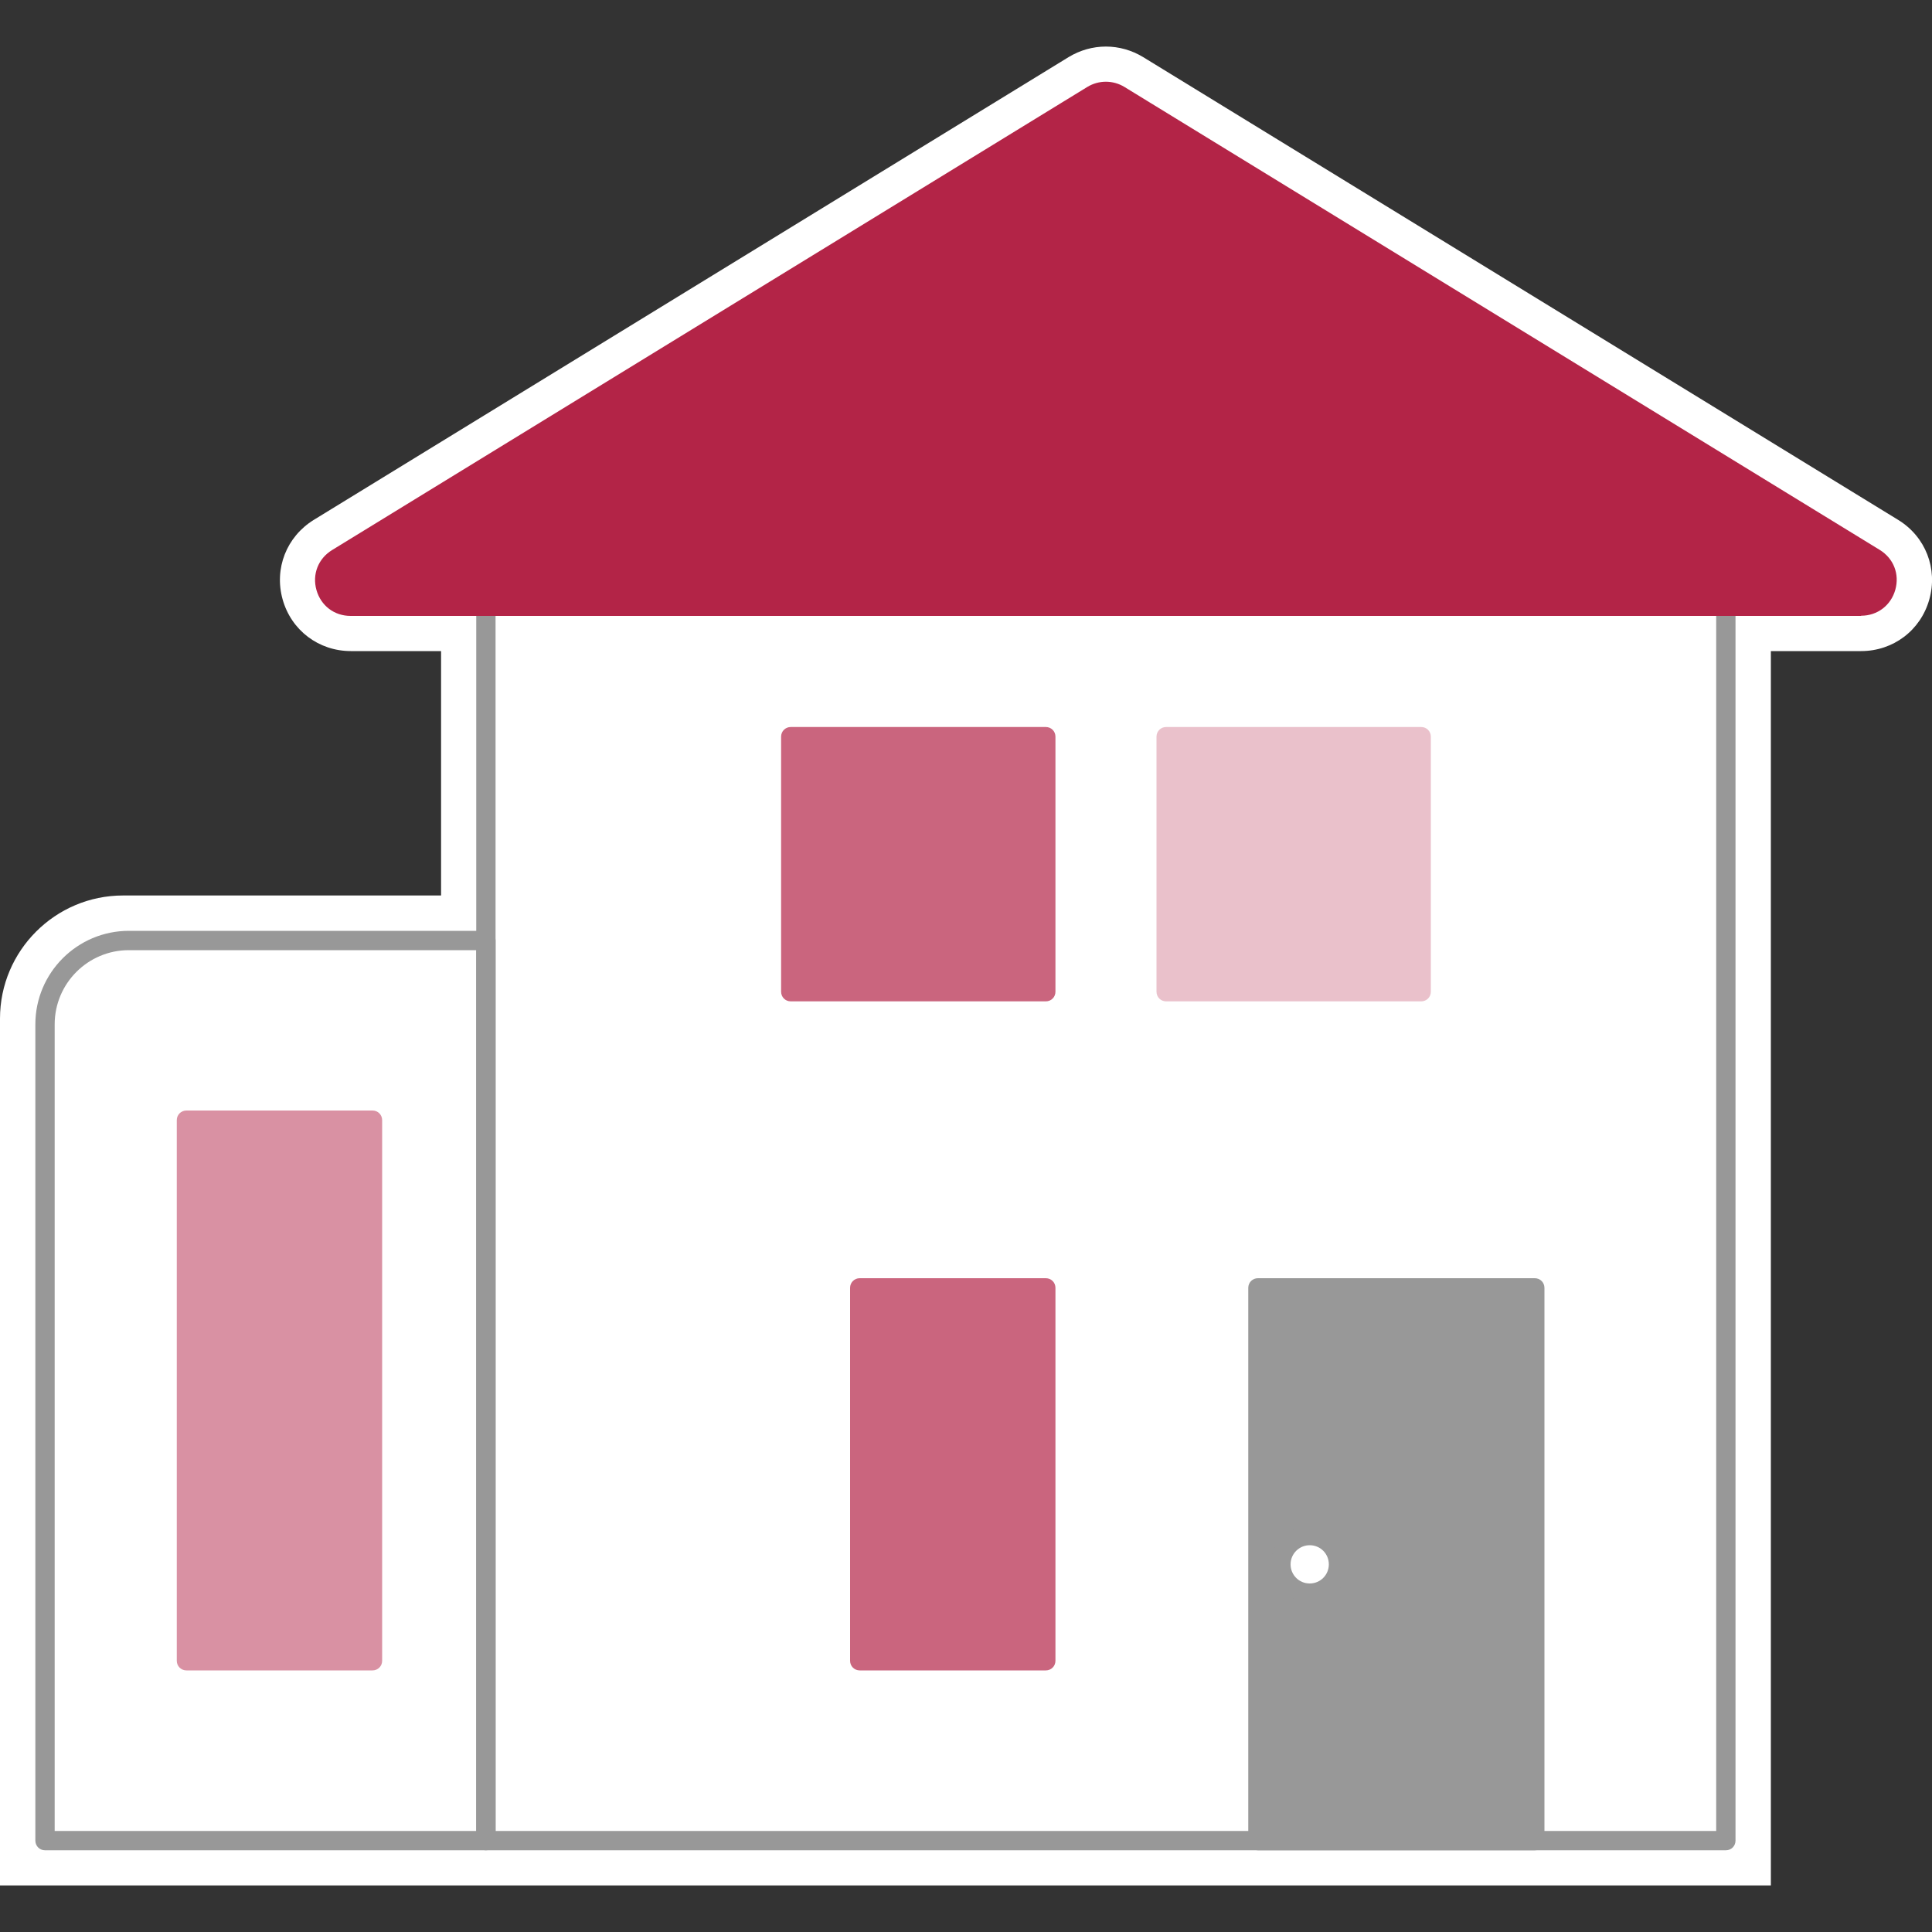
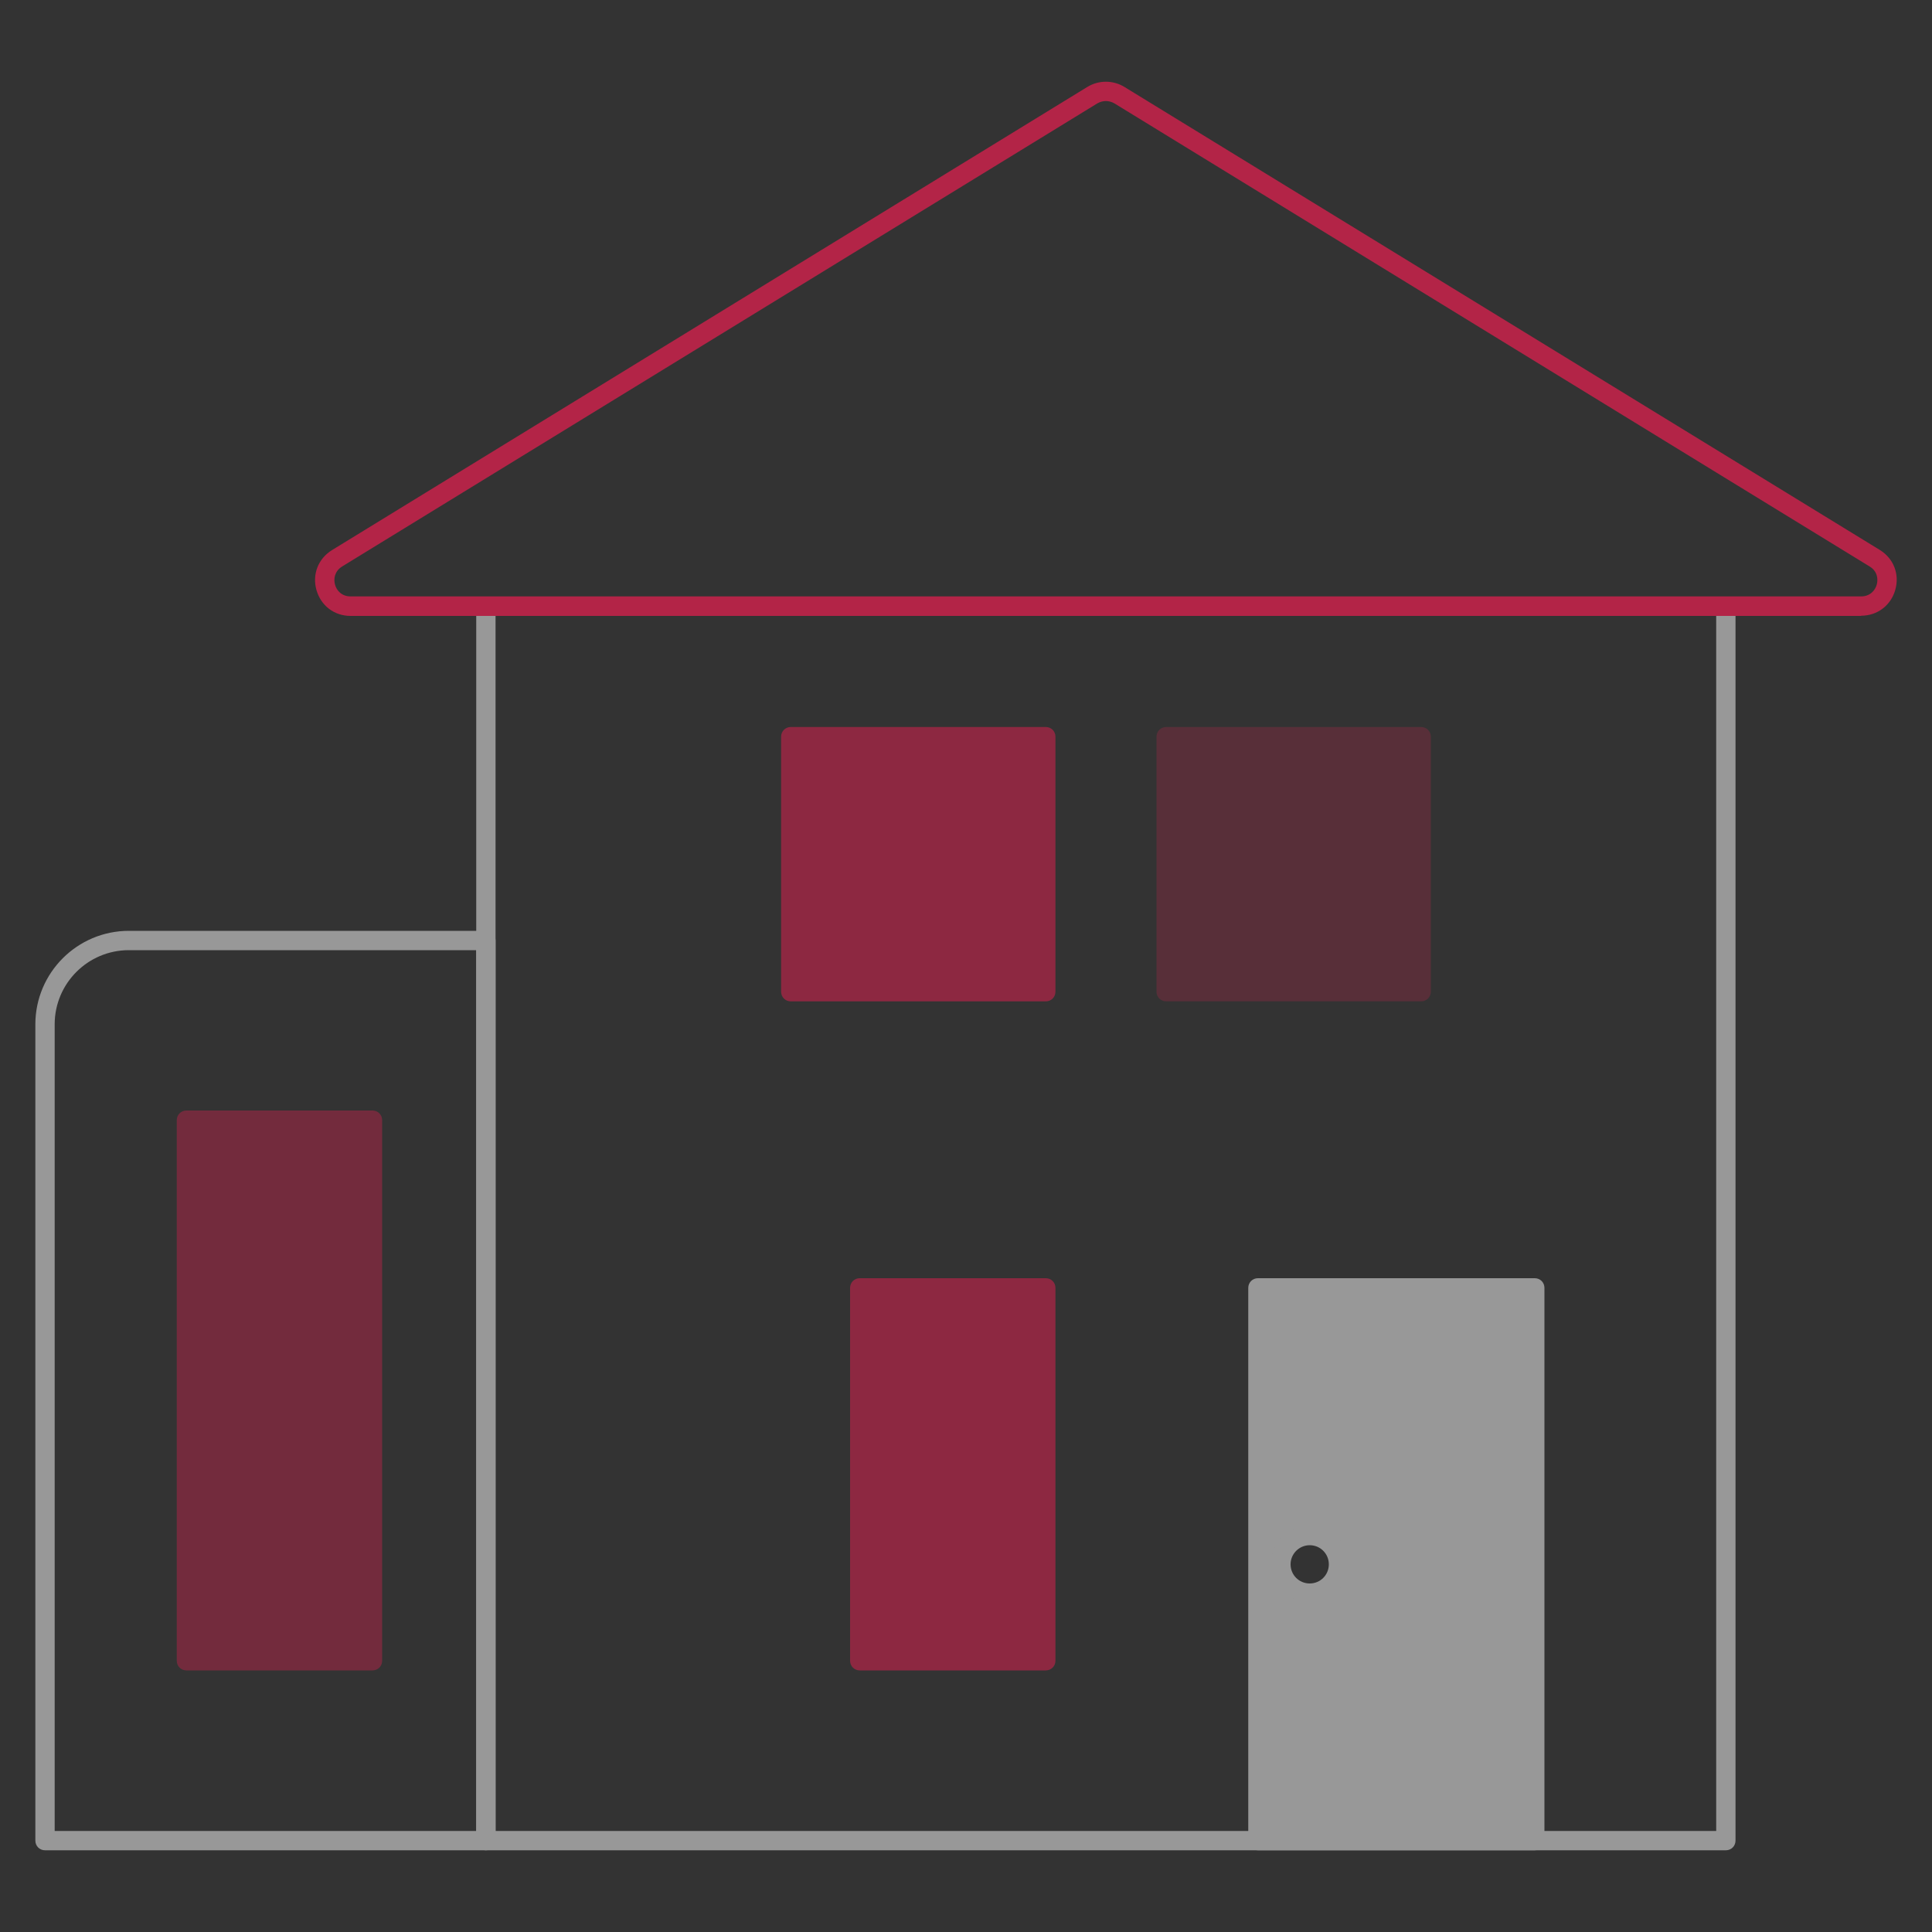
<svg xmlns="http://www.w3.org/2000/svg" id="_レイヤー_2" data-name="レイヤー 2" viewBox="0 0 100 100">
  <rect x="0" y="0" width="100" height="100" fill="#333333" stroke="none" />
  <defs>
    <style>
      .cls-1 {
        clip-path: url(#clippath);
      }

      .cls-2 {
        fill: none;
      }

      .cls-2, .cls-3, .cls-4, .cls-5 {
        stroke-width: 0px;
      }

      .cls-6 {
        opacity: .4;
      }

      .cls-7 {
        opacity: .5;
      }

      .cls-8 {
        opacity: .7;
      }

      .cls-3 {
        fill: #b32447;
      }

      .cls-4 {
        fill: #989898;
      }

      .cls-5 {
        fill: #fff;
      }
    </style>
    <clipPath id="clippath">
      <rect class="cls-2" width="100" height="100" />
    </clipPath>
  </defs>
  <g id="_レイヤー_1-2" data-name="レイヤー 1">
    <g class="cls-1">
      <g>
-         <path class="cls-5" d="M0,97.6v-44.88c0-3.51,2.86-6.37,6.37-6.37h16.46v-12.65h-4.67c-1.66,0-3.08-1.07-3.53-2.67-.45-1.6.2-3.25,1.61-4.12L55.32,2.95c.58-.35,1.24-.54,1.92-.54s1.34.19,1.92.54l39.09,23.96c1.42.87,2.06,2.53,1.61,4.12-.45,1.6-1.87,2.67-3.53,2.67h-4.67v63.89H0Z" />
        <path class="cls-4" d="M25.15,95.77H2.33c-.28,0-.5-.22-.5-.5v-42.25c0-2.67,2.17-4.84,4.84-4.84h18.48c.28,0,.5.22.5.5v46.59c0,.28-.22.5-.5.5ZM2.83,94.77h21.82v-45.59H6.67c-2.12,0-3.84,1.72-3.84,3.84v41.75Z" />
        <g class="cls-7">
          <rect class="cls-3" x=".47" y="67.16" width="27.98" height="9.63" transform="translate(86.44 57.51) rotate(90)" />
          <path class="cls-3" d="M19.28,86.46h-9.63c-.28,0-.5-.22-.5-.5v-27.98c0-.28.22-.5.5-.5h9.63c.28,0,.5.22.5.5v27.98c0,.28-.22.5-.5.5ZM10.15,85.46h8.63v-26.98h-8.63v26.98Z" />
        </g>
        <g class="cls-8">
          <rect class="cls-3" x="39.66" y="71.5" width="19.3" height="9.63" transform="translate(125.63 27) rotate(90)" />
          <path class="cls-3" d="M54.13,86.46h-9.63c-.28,0-.5-.22-.5-.5v-19.3c0-.28.22-.5.5-.5h9.63c.28,0,.5.22.5.5v19.3c0,.28-.22.5-.5.5ZM45,85.46h8.63v-18.3h-8.63v18.3Z" />
        </g>
        <path class="cls-4" d="M89.33,95.77H25.15c-.28,0-.5-.22-.5-.5V31.38c0-.28.22-.5.5-.5h64.18c.28,0,.5.22.5.5v63.89c0,.28-.22.5-.5.5ZM25.65,94.77h63.18V31.88H25.65v62.89Z" />
        <g>
-           <path class="cls-3" d="M89.33,24.17l-.6-.37L57.94,4.93c-.43-.26-.97-.26-1.4,0l-6.22,3.82-25.17,15.43-7.7,4.72c-1.15.71-.65,2.48.7,2.48h78.18c1.35,0,1.85-1.78.7-2.48l-7.7-4.72Z" />
          <path class="cls-3" d="M96.33,31.88H18.15c-.85,0-1.54-.53-1.77-1.34-.23-.81.09-1.63.81-2.07L56.28,4.5c.59-.36,1.33-.36,1.92,0l39.09,23.96c.72.44,1.04,1.25.81,2.07-.23.81-.93,1.34-1.77,1.34ZM57.24,5.23c-.15,0-.3.04-.44.12L17.71,29.32c-.4.25-.45.65-.37.94.08.3.34.61.81.61h78.18c.47,0,.73-.32.81-.61.08-.3.03-.7-.37-.94l-7.7-4.72h0L57.68,5.35c-.14-.08-.29-.12-.44-.12Z" />
        </g>
        <g class="cls-8">
          <g>
-             <rect class="cls-3" x="40.92" y="38.12" width="13.2" height="13.2" />
-             <path class="cls-3" d="M54.13,51.83h-13.2c-.28,0-.5-.22-.5-.5v-13.2c0-.28.22-.5.5-.5h13.2c.28,0,.5.22.5.5v13.2c0,.28-.22.5-.5.5ZM41.42,50.83h12.2v-12.2h-12.2v12.2Z" />
+             <path class="cls-3" d="M54.13,51.83h-13.2c-.28,0-.5-.22-.5-.5v-13.2c0-.28.22-.5.5-.5h13.2c.28,0,.5.22.5.5v13.2c0,.28-.22.5-.5.5ZM41.42,50.83h12.2v-12.2v12.2Z" />
          </g>
          <g class="cls-6">
            <rect class="cls-3" x="60.35" y="38.12" width="13.2" height="13.2" />
            <path class="cls-3" d="M73.56,51.83h-13.2c-.28,0-.5-.22-.5-.5v-13.2c0-.28.22-.5.5-.5h13.2c.28,0,.5.22.5.5v13.2c0,.28-.22.5-.5.5ZM60.85,50.83h12.2v-12.2h-12.2v12.2Z" />
          </g>
        </g>
        <g>
          <path class="cls-4" d="M65.11,66.66v28.61h14.33v-28.61h-14.33ZM67.79,82.45c-.82,0-1.49-.67-1.49-1.49s.67-1.49,1.49-1.49,1.49.67,1.49,1.49-.67,1.49-1.49,1.49Z" />
          <path class="cls-4" d="M79.44,95.77h-14.33c-.28,0-.5-.22-.5-.5v-28.61c0-.28.22-.5.5-.5h14.33c.28,0,.5.22.5.5v28.61c0,.28-.22.5-.5.5ZM65.61,94.77h13.33v-27.61h-13.33v27.61ZM67.79,82.95c-1.1,0-1.99-.89-1.99-1.99s.89-1.99,1.99-1.99,1.99.89,1.99,1.99-.89,1.99-1.99,1.99ZM67.79,79.98c-.54,0-.99.44-.99.99s.44.99.99.99.99-.44.99-.99-.44-.99-.99-.99Z" />
        </g>
      </g>
    </g>
  </g>
</svg>